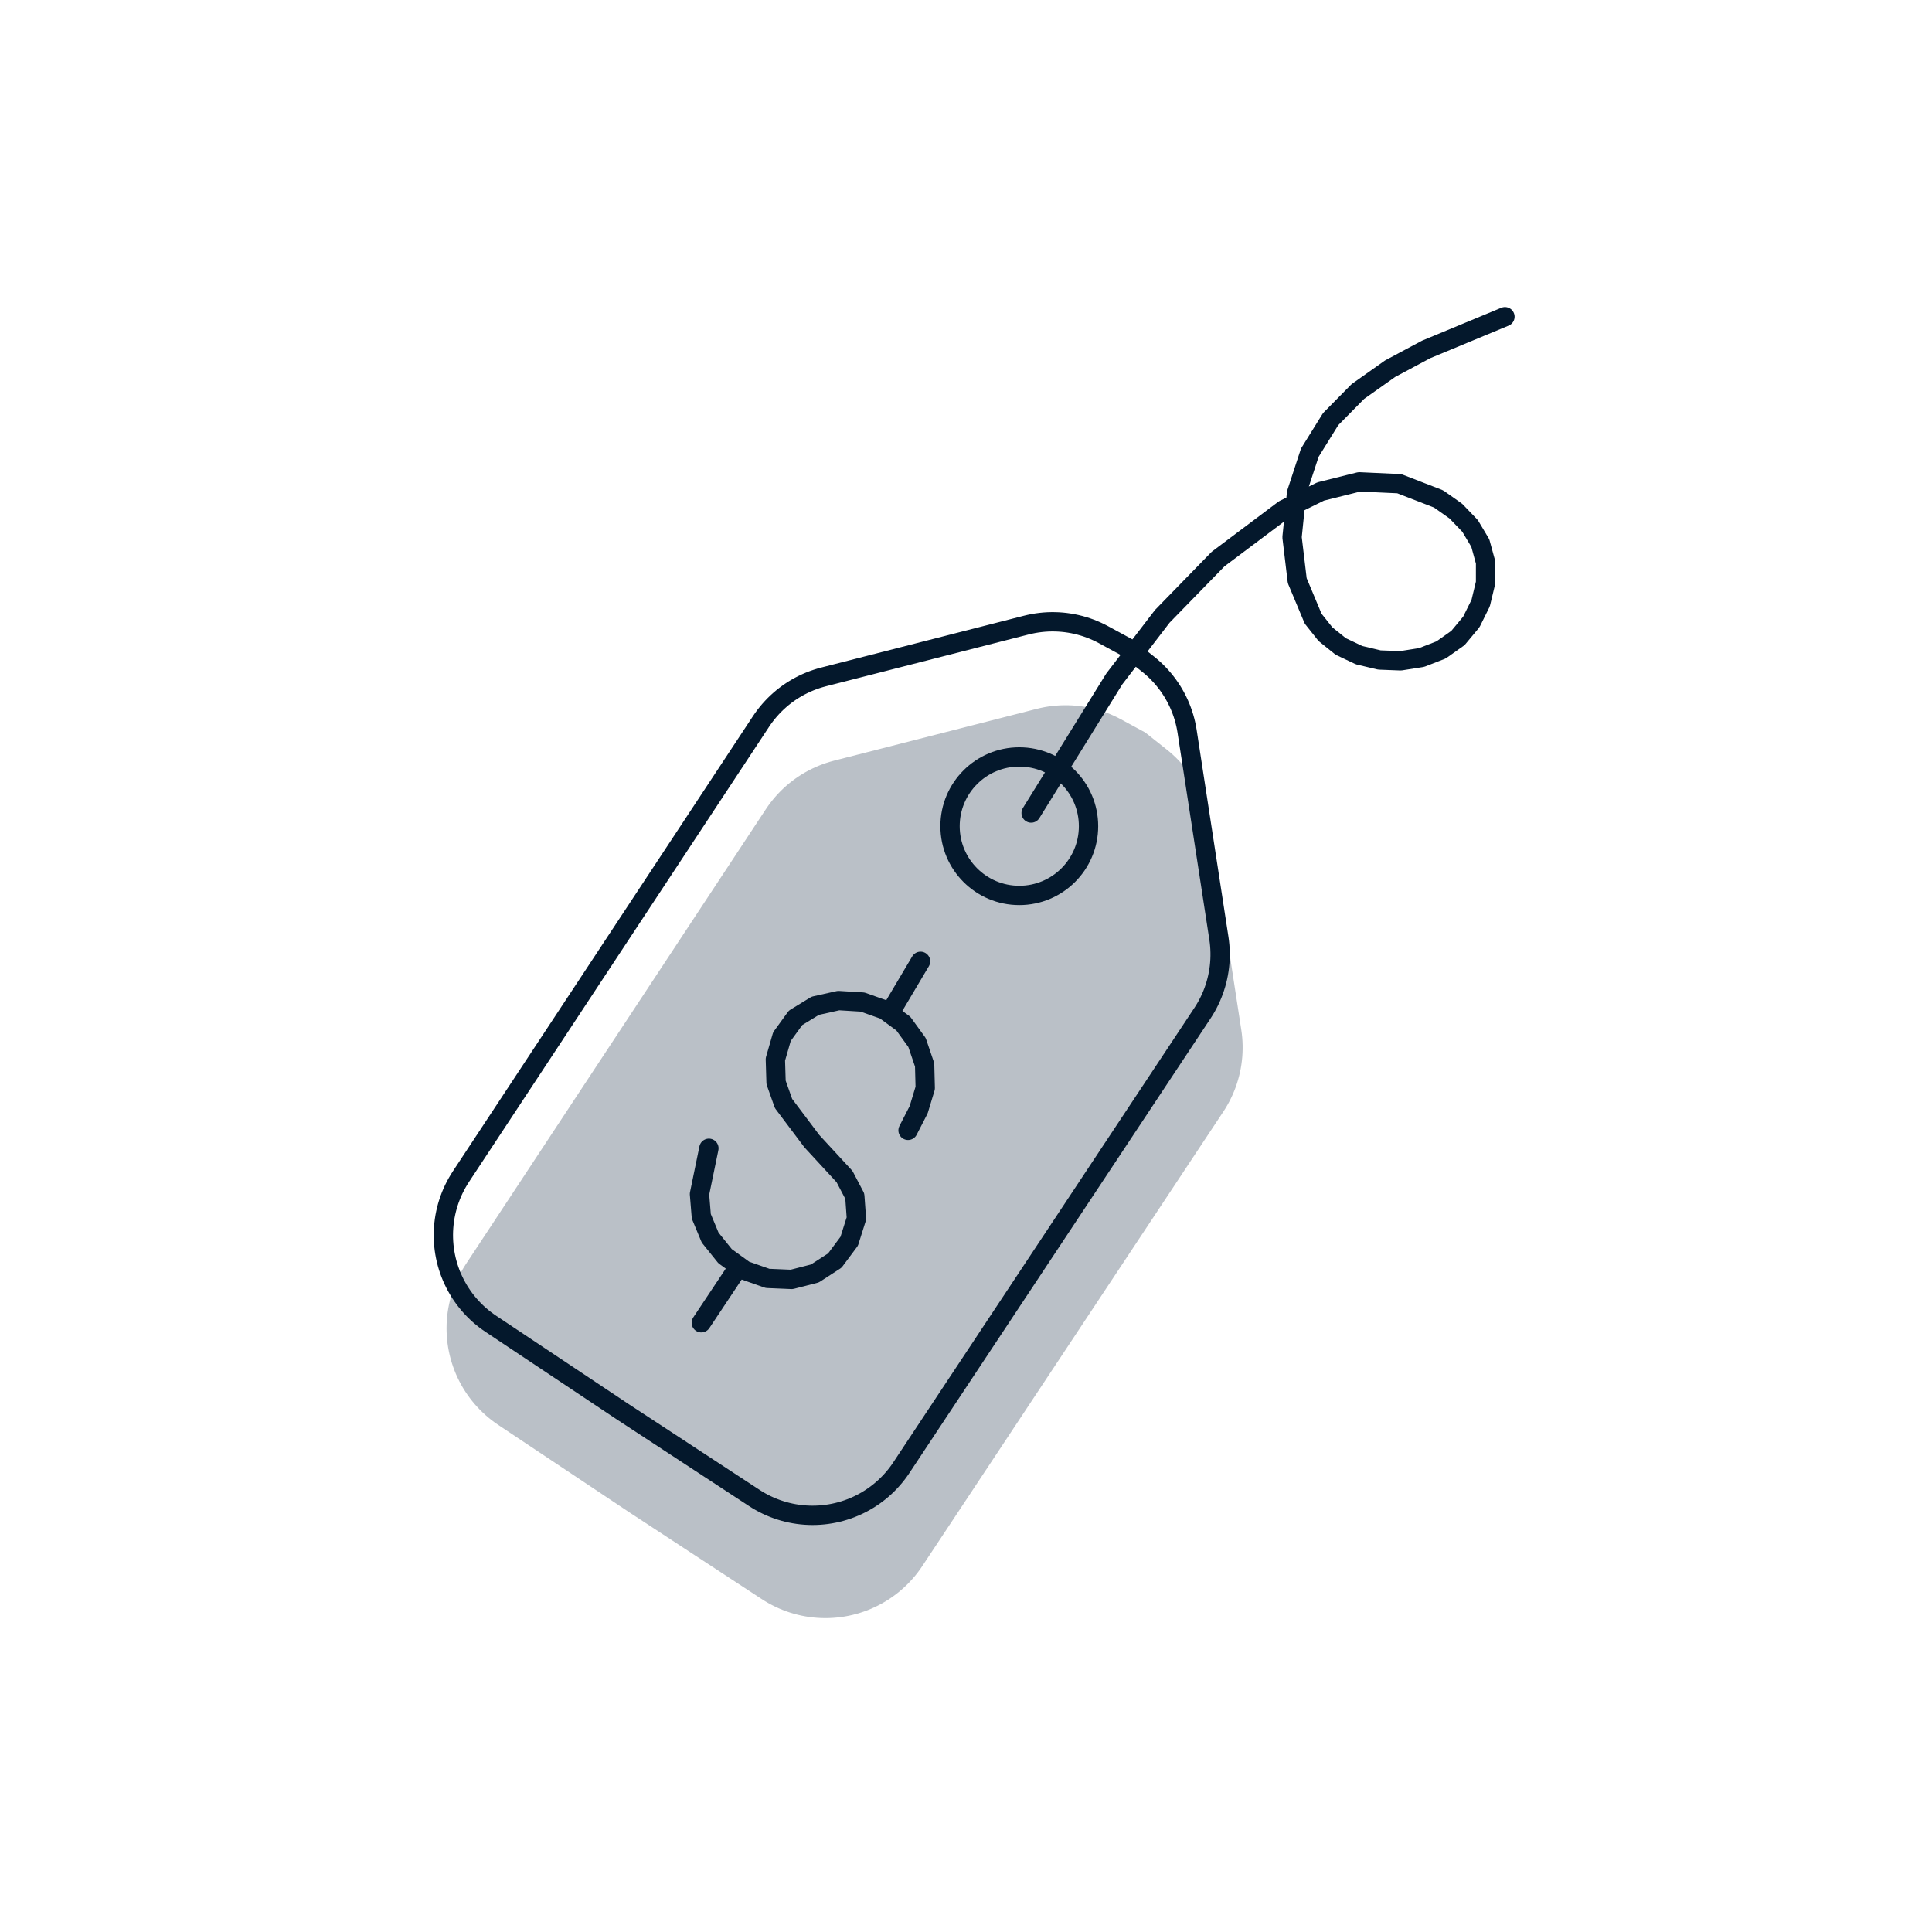
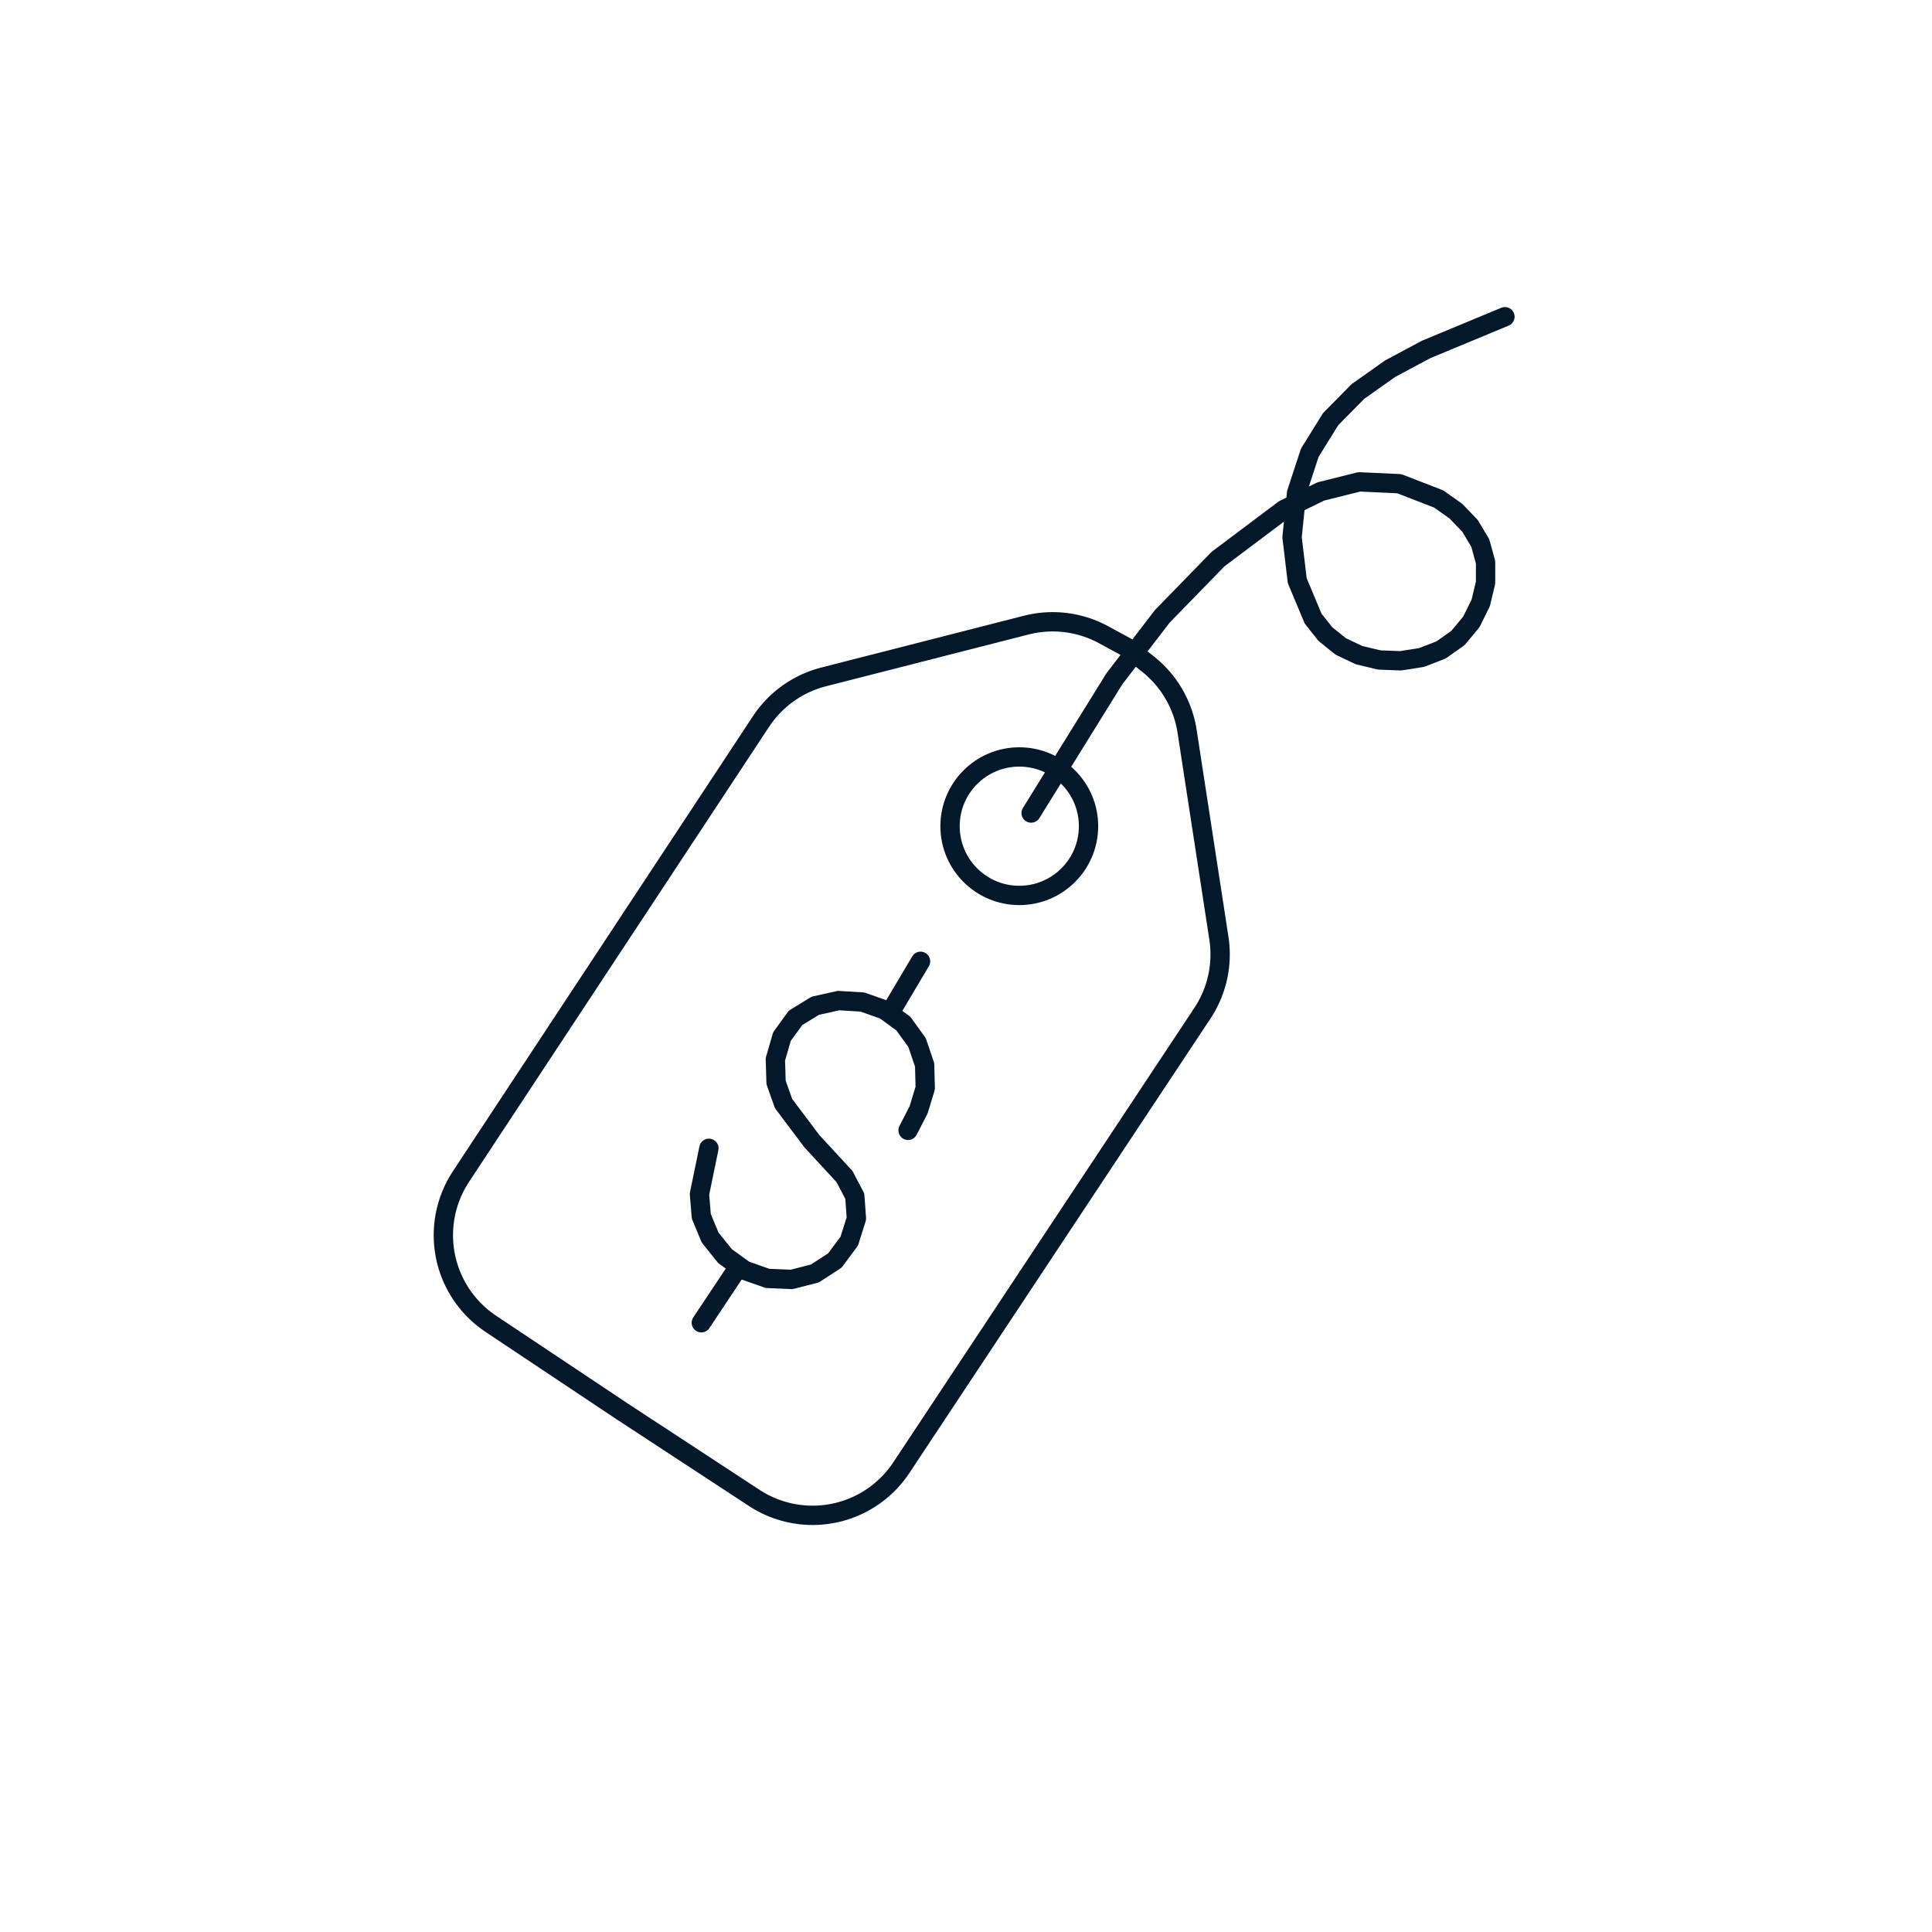
<svg xmlns="http://www.w3.org/2000/svg" viewBox="0 0 500 500" stroke-linecap="round" stroke-linejoin="round" fill-rule="evenodd" xml:space="preserve">
  <defs>
    <clipPath id="clipId0">
      <path d="M0,500 500,500 500,0 0,0 z" />
    </clipPath>
  </defs>
  <g clip-path="url(#clipId0)" fill="none" stroke="rgb(0,0,0)" stroke-width="0.1" />
  <g clip-path="url(#clipId0)" fill="rgb(186,192,199)" stroke="rgb(186,192,199)" stroke-width="5">
-     <polyline points="164.338,389.362 130.335,366.69 130.335,366.69 129.564,366.156 128.811,365.597 128.078,365.012 127.365,364.403 126.674,363.769 126.004,363.113 125.357,362.434 124.733,361.734 124.134,361.013 123.559,360.271 123.01,359.511 122.487,358.732 121.991,357.936 121.523,357.124 121.082,356.296 120.67,355.454 120.286,354.598 119.932,353.73 119.608,352.85 119.314,351.959 119.05,351.059 118.817,350.151 118.616,349.235 118.445,348.313 118.306,347.385 118.199,346.454 118.123,345.519 118.079,344.582 118.067,343.644 118.087,342.707 118.139,341.77 118.223,340.836 118.338,339.906 118.485,338.979 118.664,338.059 118.874,337.145 119.114,336.238 119.386,335.341 119.688,334.453 120.019,333.576 120.381,332.71 120.772,331.858 121.191,331.019 121.639,330.195 122.115,329.387 122.617,328.595 200.277,210.815 200.277,210.815 200.798,210.053 201.345,209.308 201.916,208.582 202.511,207.875 203.13,207.189 203.771,206.524 204.434,205.881 205.119,205.261 205.824,204.664 206.548,204.091 207.291,203.542 208.053,203.019 208.831,202.521 209.626,202.05 210.436,201.605 211.26,201.189 212.098,200.8 212.948,200.439 213.81,200.107 214.683,199.804 215.566,199.53 216.457,199.287 268.937,185.871 268.937,185.871 269.848,185.655 270.766,185.469 271.69,185.315 272.618,185.193 273.55,185.102 274.484,185.042 275.421,185.015 276.357,185.019 277.293,185.055 278.227,185.123 279.158,185.223 280.085,185.354 281.007,185.517 281.923,185.71 282.832,185.935 283.733,186.191 284.625,186.477 285.506,186.793 286.377,187.139 287.234,187.515 288.079,187.919 288.91,188.352 295.004,191.661 300.437,195.971 300.437,195.971 301.161,196.565 301.864,197.184 302.546,197.826 303.205,198.491 303.841,199.178 304.454,199.886 305.042,200.615 305.606,201.363 306.143,202.13 306.654,202.914 307.138,203.716 307.595,204.533 308.023,205.366 308.423,206.213 308.794,207.073 309.136,207.944 309.448,208.827 309.729,209.721 309.98,210.623 310.201,211.533 310.39,212.45 310.548,213.373 318.776,266.912 318.776,266.912 318.901,267.828 318.995,268.747 319.058,269.668 319.091,270.591 319.092,271.515 319.063,272.439 319.003,273.36 318.911,274.28 318.789,275.195 318.637,276.107 318.453,277.012 318.24,277.911 317.997,278.802 317.724,279.685 317.421,280.557 317.089,281.42 316.729,282.27 316.34,283.108 315.924,283.933 315.48,284.743 315.009,285.538 314.512,286.316 236.595,403.926 236.595,403.926 236.064,404.699 235.507,405.453 234.924,406.188 234.317,406.903 233.686,407.597 233.031,408.268 232.354,408.918 231.656,409.543 230.936,410.145 230.197,410.722 229.438,411.273 228.661,411.798 227.867,412.296 227.056,412.767 226.229,413.21 225.388,413.625 224.533,414.011 223.666,414.368 222.787,414.694 221.897,414.991 220.998,415.258 220.091,415.493 219.175,415.698 218.254,415.871 217.327,416.013 216.395,416.123 215.461,416.201 214.524,416.248 213.586,416.263 212.649,416.246 211.712,416.196 210.778,416.115 209.847,416.003 208.92,415.858 207.999,415.683 207.084,415.476 206.177,415.238 205.279,414.969 204.39,414.67 203.512,414.34 202.645,413.981 201.792,413.593 200.952,413.176 200.126,412.731 199.317,412.258 198.524,411.757 164.338,389.362 " />
-   </g>
+     </g>
  <g clip-path="url(#clipId0)" fill="none" stroke="rgb(4,24,44)" stroke-width="5">
    <polyline points="161.012,365.264 127.009,342.592 127.009,342.592 126.238,342.058 125.485,341.499 124.752,340.914 124.039,340.305 123.347,339.672 122.678,339.015 122.031,338.336 121.407,337.636 120.808,336.915 120.233,336.174 119.684,335.413 119.161,334.635 118.665,333.839 118.197,333.026 117.756,332.198 117.344,331.356 116.96,330.5 116.606,329.632 116.282,328.752 115.988,327.861 115.724,326.961 115.491,326.053 115.29,325.137 115.119,324.215 114.98,323.288 114.872,322.356 114.797,321.421 114.753,320.484 114.741,319.547 114.761,318.609 114.813,317.673 114.897,316.739 115.012,315.808 115.159,314.882 115.338,313.961 115.548,313.047 115.788,312.141 116.06,311.243 116.362,310.355 116.693,309.478 117.055,308.612 117.446,307.76 117.865,306.921 118.313,306.097 118.789,305.289 119.291,304.497 196.951,186.717 196.951,186.717 197.472,185.955 198.019,185.21 198.59,184.484 199.185,183.778 199.804,183.092 200.445,182.427 201.108,181.784 201.793,181.163 202.498,180.566 203.222,179.993 203.965,179.444 204.727,178.921 205.505,178.423 206.3,177.952 207.11,177.508 207.934,177.091 208.772,176.702 209.622,176.341 210.484,176.009 211.357,175.706 212.24,175.433 213.131,175.189 265.611,161.773 265.611,161.773 266.522,161.557 267.44,161.371 268.363,161.217 269.292,161.095 270.224,161.004 271.158,160.944 272.094,160.917 273.031,160.921 273.967,160.957 274.901,161.025 275.832,161.125 276.759,161.256 277.681,161.419 278.597,161.613 279.506,161.838 280.407,162.093 281.299,162.379 282.18,162.696 283.05,163.042 283.908,163.417 284.753,163.821 285.583,164.254 291.678,167.563 297.111,171.873 297.111,171.873 297.835,172.467 298.538,173.086 299.22,173.728 299.879,174.393 300.515,175.08 301.128,175.788 301.716,176.517 302.28,177.265 302.817,178.032 303.328,178.816 303.812,179.618 304.269,180.436 304.697,181.268 305.097,182.115 305.468,182.975 305.81,183.847 306.122,184.73 306.403,185.623 306.654,186.525 306.875,187.435 307.064,188.352 307.222,189.275 315.45,242.814 315.45,242.814 315.575,243.73 315.669,244.649 315.732,245.57 315.765,246.494 315.766,247.417 315.737,248.341 315.676,249.263 315.585,250.182 315.463,251.098 315.31,252.009 315.127,252.914 314.914,253.813 314.671,254.704 314.397,255.587 314.095,256.46 313.763,257.322 313.403,258.172 313.014,259.01 312.598,259.835 312.154,260.645 311.683,261.44 311.186,262.219 233.269,379.828 233.269,379.828 232.738,380.601 232.181,381.356 231.598,382.091 230.991,382.805 230.36,383.499 229.705,384.171 229.028,384.82 228.33,385.445 227.61,386.047 226.871,386.624 226.112,387.175 225.335,387.7 224.541,388.198 223.73,388.669 222.903,389.113 222.062,389.527 221.207,389.913 220.34,390.27 219.461,390.597 218.571,390.893 217.672,391.16 216.764,391.395 215.849,391.6 214.928,391.773 214.001,391.915 213.069,392.025 212.135,392.104 211.198,392.15 210.26,392.165 209.323,392.148 208.386,392.099 207.452,392.018 206.521,391.905 205.594,391.761 204.673,391.585 203.758,391.378 202.851,391.14 201.953,390.871 201.064,390.572 200.186,390.243 199.319,389.884 198.466,389.495 197.626,389.078 196.8,388.633 195.991,388.16 195.198,387.659 161.012,365.264 " />
    <circle cx="263.79" cy="213.817" r="17.92" />
    <polyline points="235.005,292.534 237.751,287.191 239.45,281.573 239.296,275.59 237.328,269.799 233.776,264.896 228.938,261.353 223.209,259.327 217.017,258.947 210.997,260.292 205.888,263.416 202.365,268.274 200.665,274.165 200.846,280.13 202.778,285.59 210.105,295.329 218.569,304.504 221.226,309.575 221.638,315.343 219.779,321.229 216.048,326.232 210.893,329.571 204.889,331.113 198.635,330.848 192.726,328.77 187.65,325.097 183.783,320.282 181.497,314.786 181.024,309.02 183.463,297.175 " />
    <polyline points="230.309,262.141 238.237,248.787 " />
    <polyline points="191.083,327.933 181.496,342.333 " />
    <polyline points="266.858,210.417 288.372,175.709 300.801,159.506 315.236,144.684 332.299,131.87 341.795,127.195 351.781,124.702 362.138,125.183 372.315,129.127 376.77,132.275 380.454,136.107 383.104,140.55 384.465,145.523 384.462,150.813 383.196,156.074 380.779,160.955 377.322,165.106 372.948,168.202 367.901,170.161 362.48,171.016 356.986,170.802 351.721,169.552 346.984,167.304 343.017,164.111 339.84,160.107 335.726,150.279 334.382,139.035 335.551,127.592 338.974,117.163 344.369,108.476 351.413,101.327 359.776,95.409 369.127,90.415 389.478,81.966 " />
  </g>
</svg>